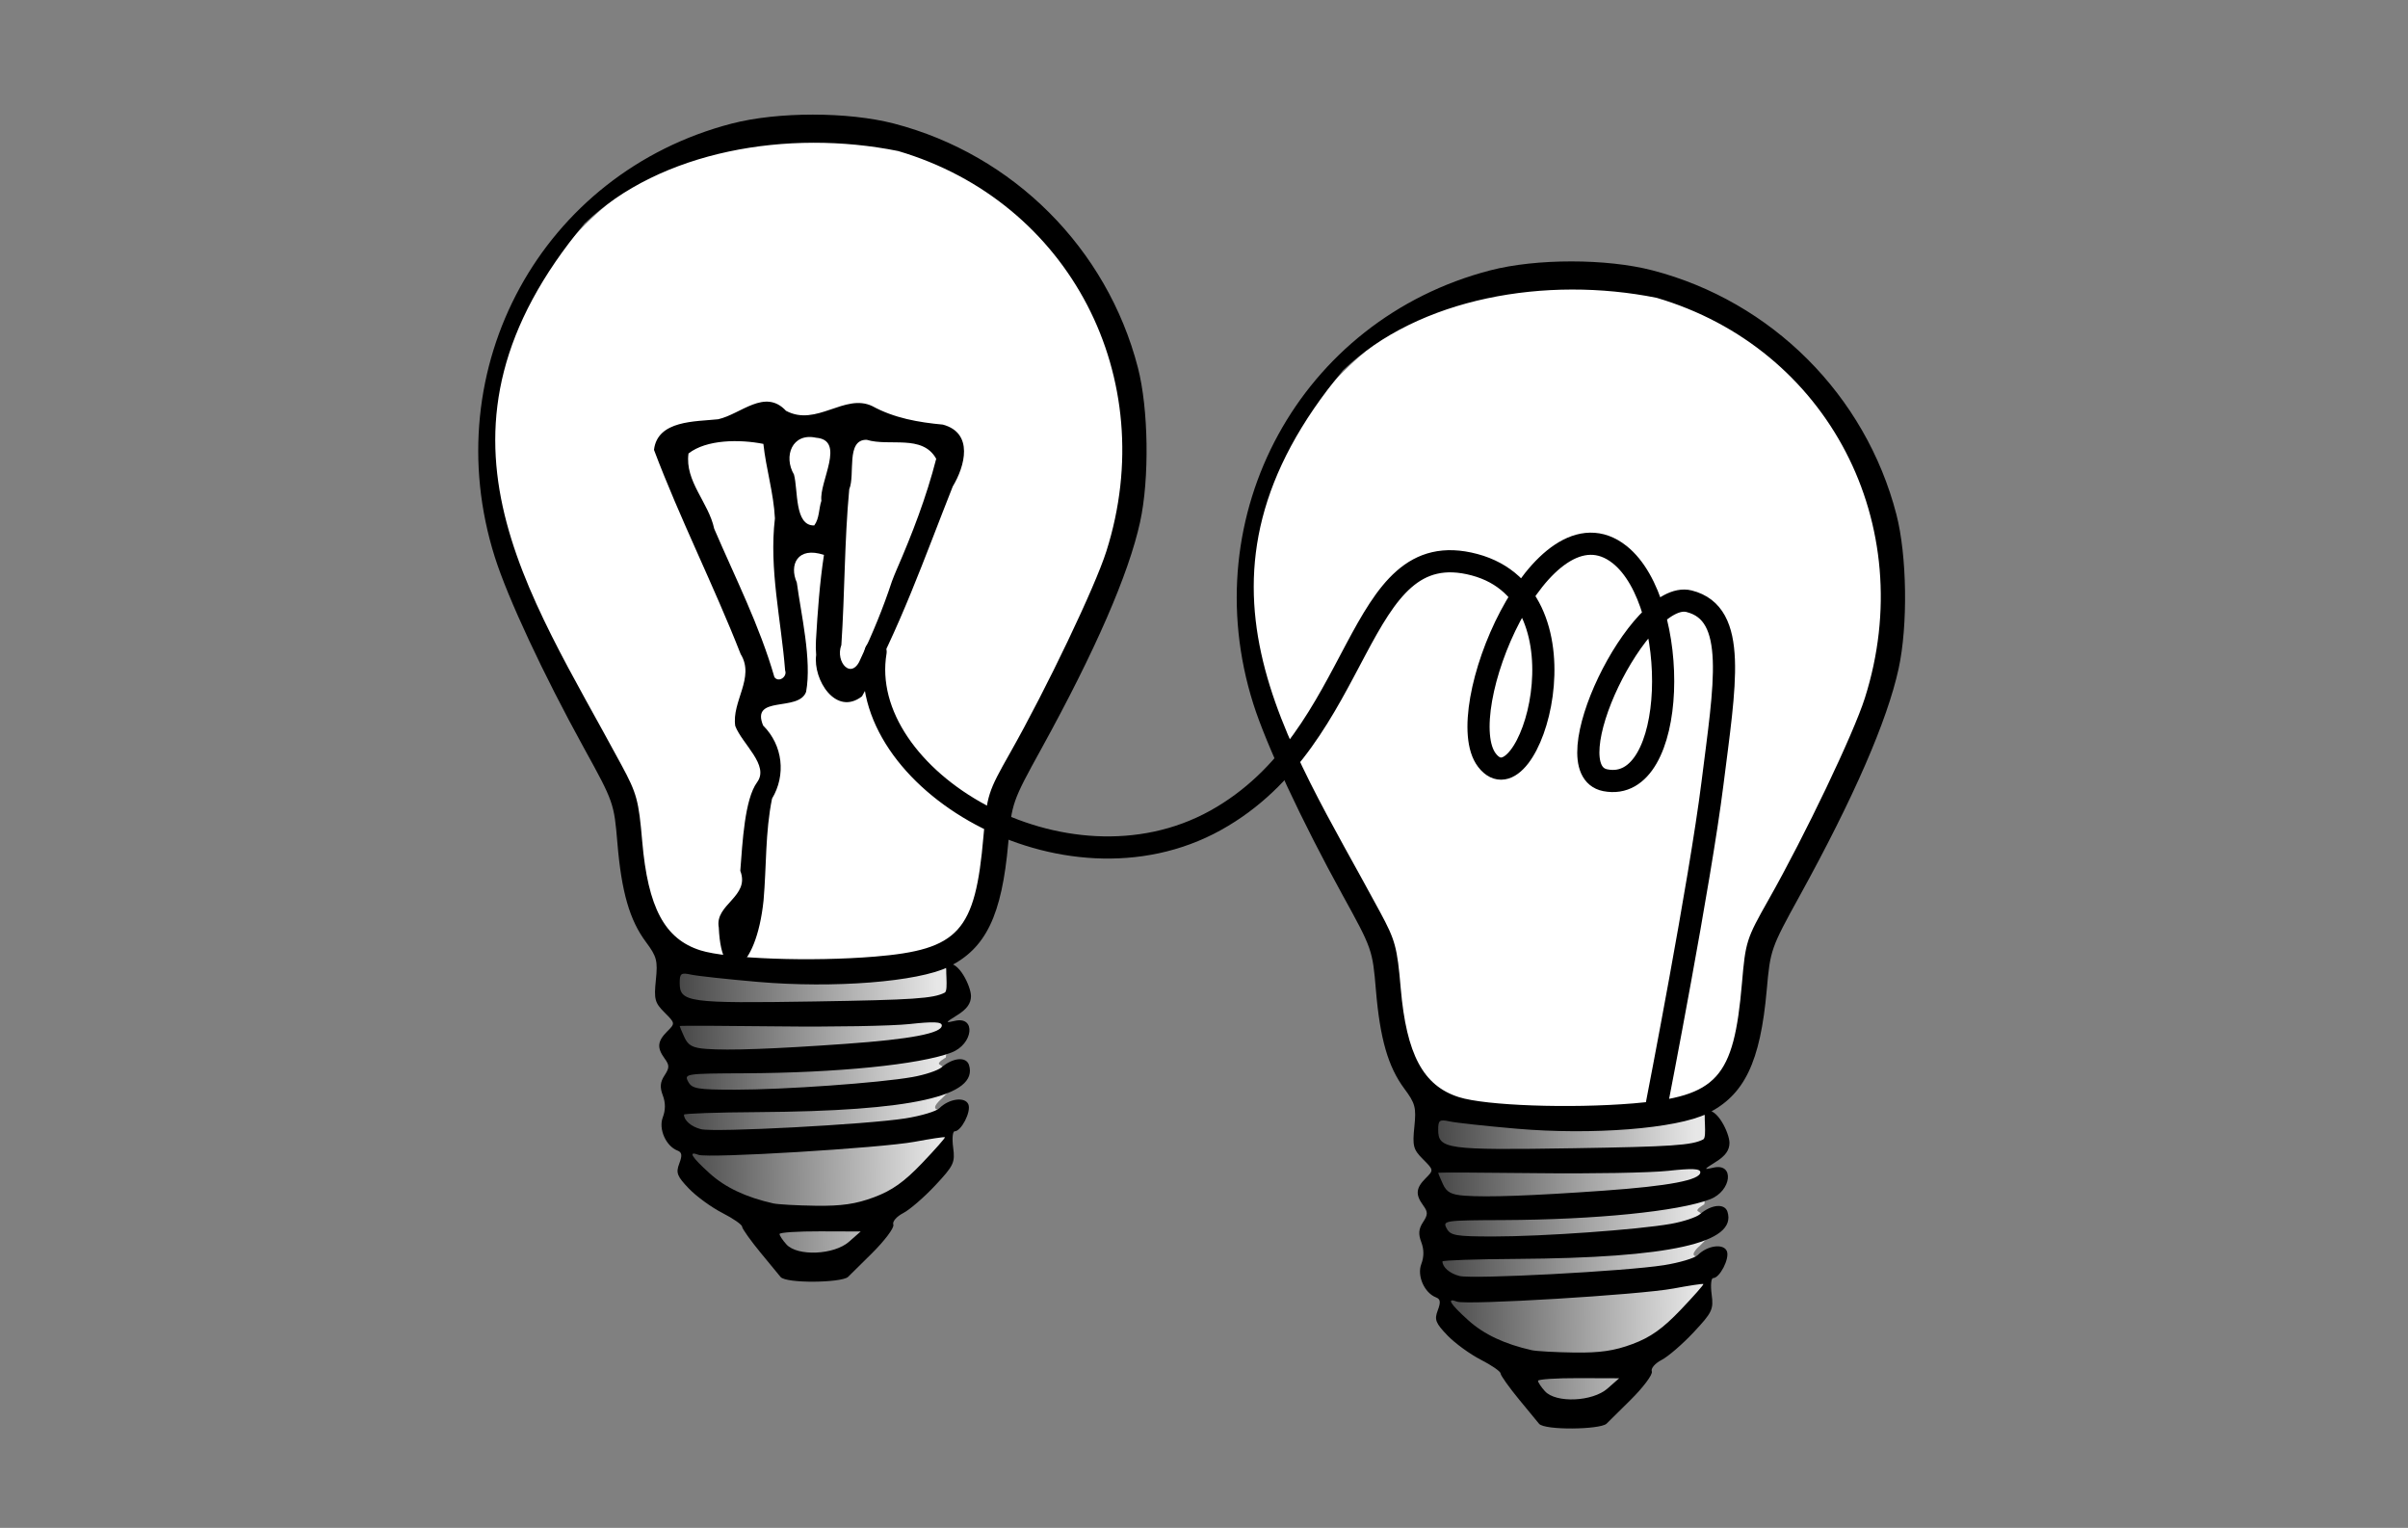
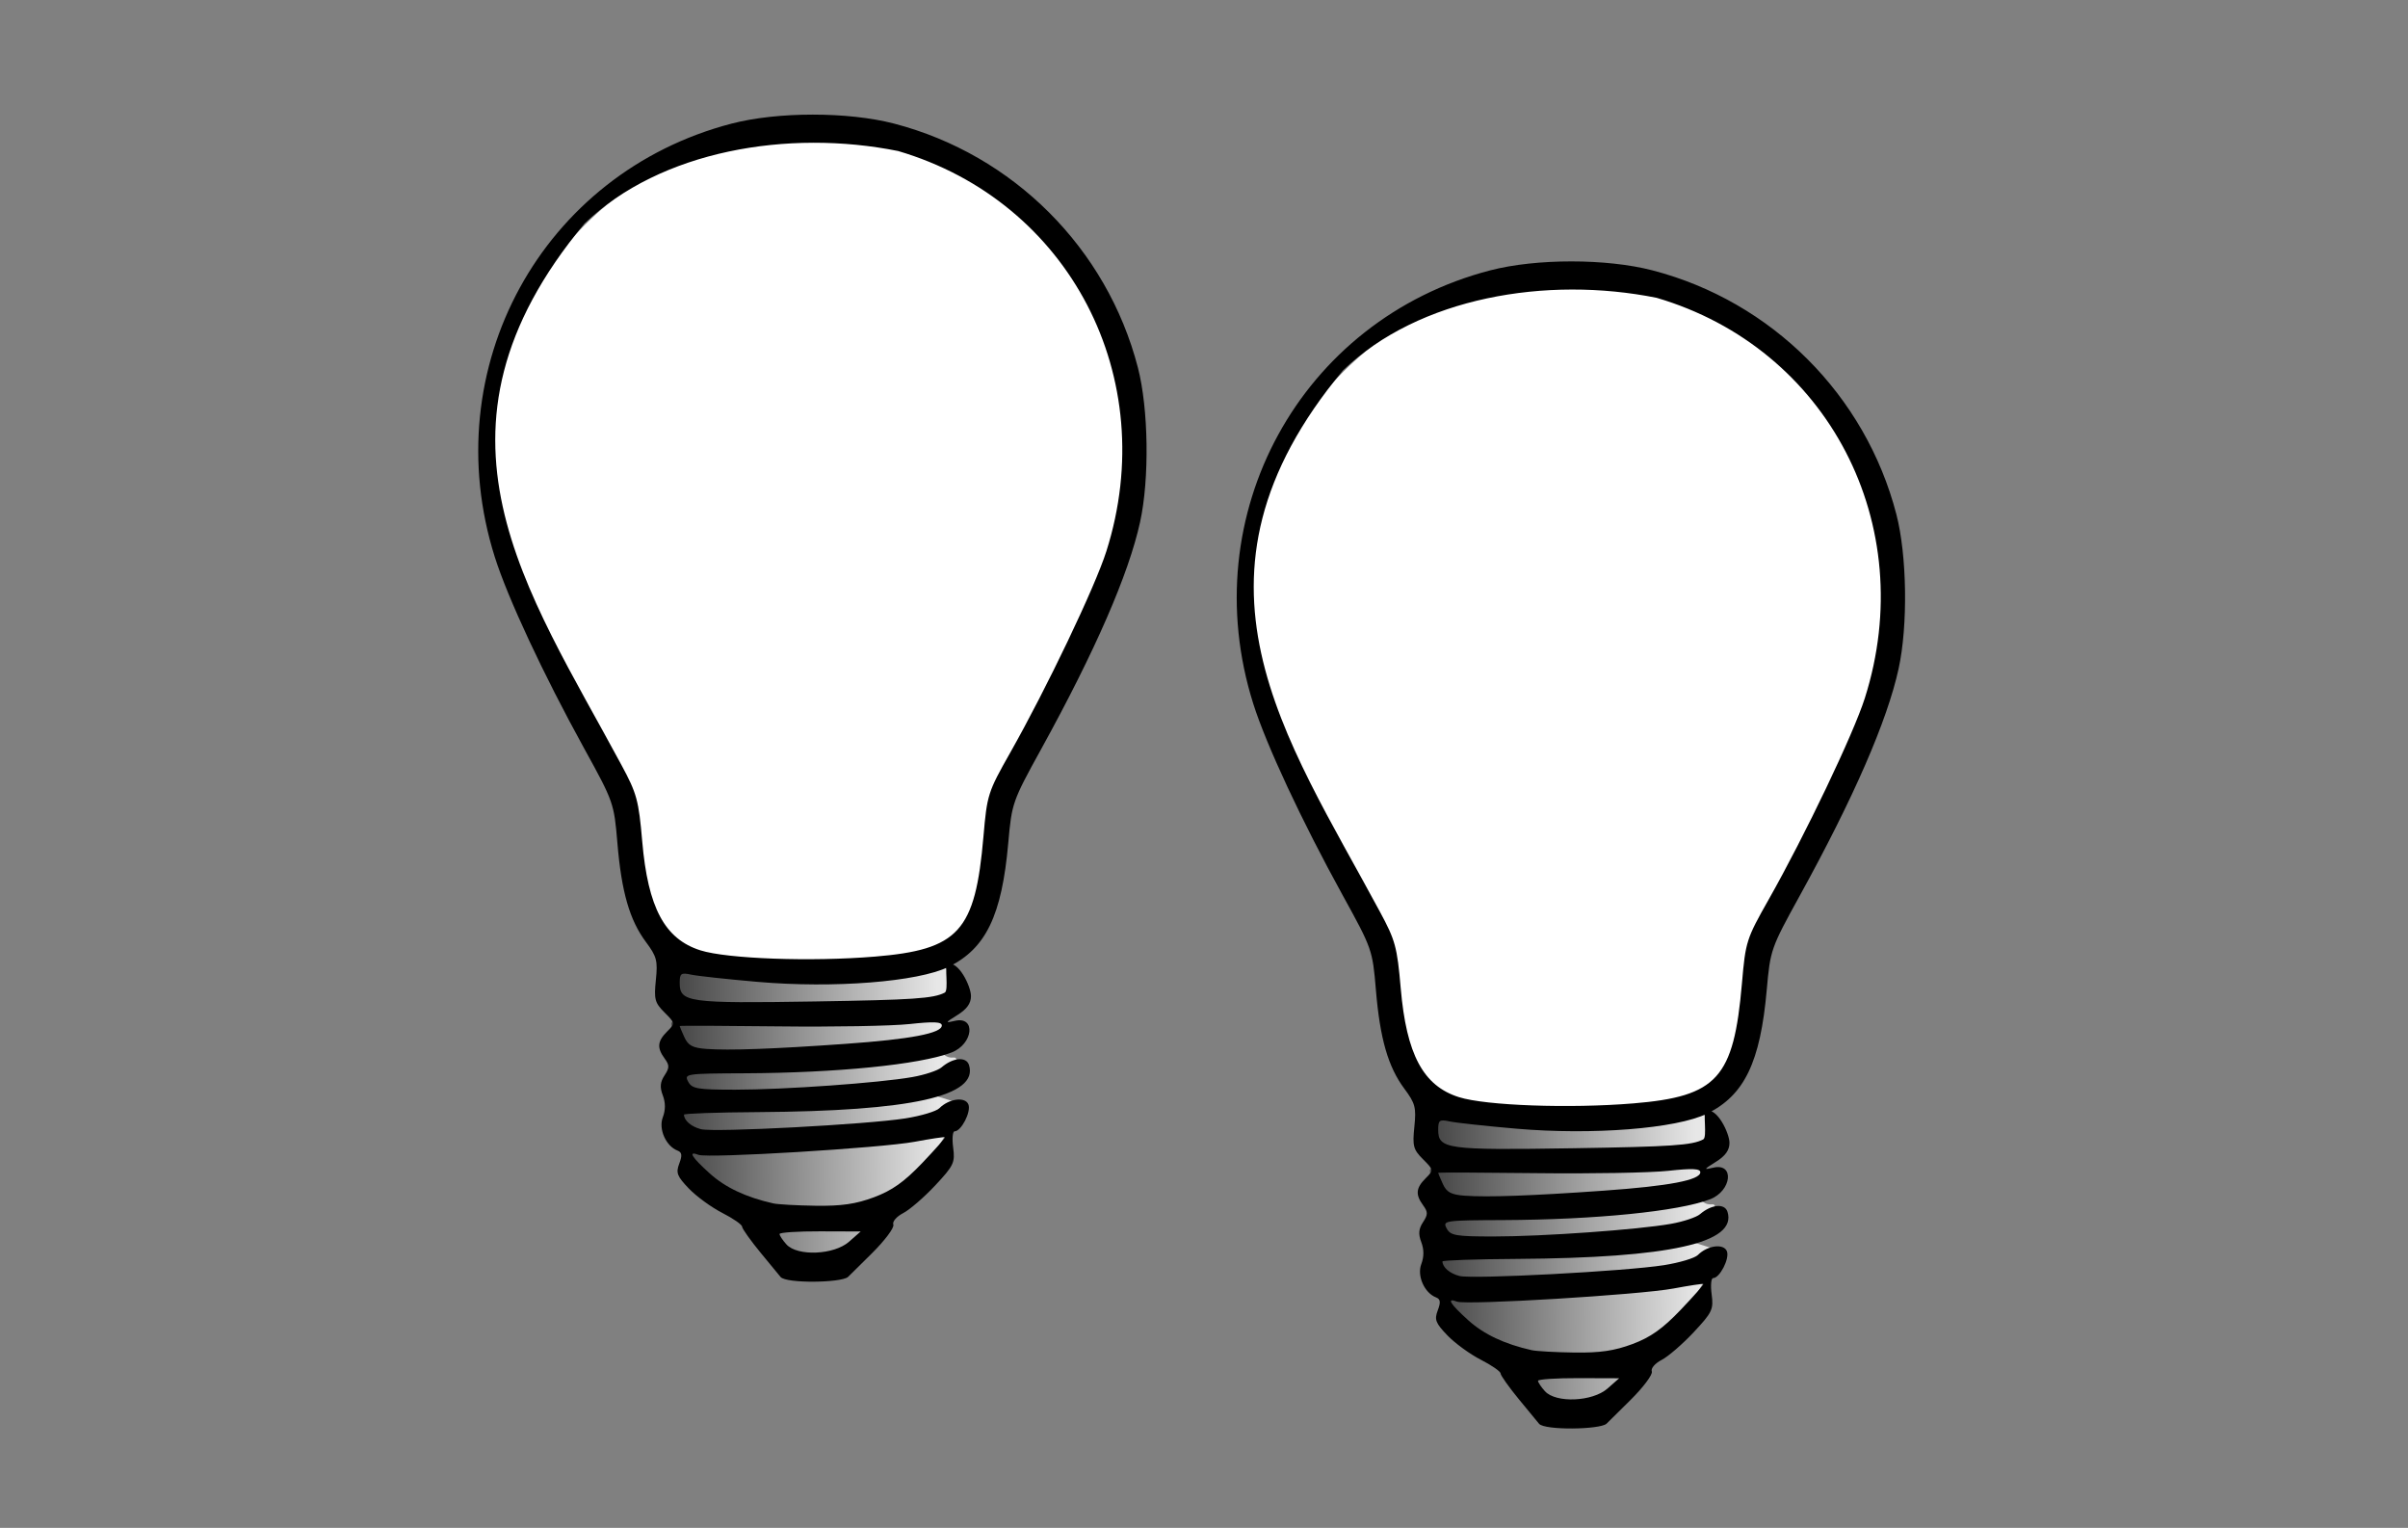
<svg xmlns="http://www.w3.org/2000/svg" xmlns:xlink="http://www.w3.org/1999/xlink" version="1.1" viewBox="0 0 543.26 344.62">
  <rect x="0" y="0" width="543.26" height="344.62" fill="#808080" stroke="none" />
  <defs>
    <linearGradient id="a" x1="423.91" x2="457.14" y1="588.28" y2="587.93" gradientTransform="matrix(2.245 0 0 2.245 -841.44 -1070.5)" gradientUnits="userSpaceOnUse">
      <stop stop-color="#1b1b1b" offset="0" />
      <stop stop-color="#e7e7e7" offset="1" />
    </linearGradient>
  </defs>
  <g id="b" transform="translate(26.799 -8.272)">
-     <path d="m185.99 225.37 3.175 6.549-2.977 5.358v2.977l0.794 3.374-0.397 3.175s-2.183 1.191-1.389 1.588c0.794 0.397 1.389 1.588 3.175 1.389 1.786-0.198-0.992 4.565-0.992 4.565l-1.786 1.786s-2.381 1.985-0.992 2.381c1.389 0.397 3.771 1.191 3.771 1.191l-1.985 4.763 0.595 1.985-3.572 5.954-12.9 12.106-6.549 10.32-13.297 0.992-9.129-13.297-14.289-9.328 0.397-6.351-2.977-3.175 0.992-11.312-0.992-10.32 1.985-3.175-3.374-8.534 2.381-5.557s11.709 2.779 16.075 3.175c4.366 0.397 33.54 1.588 37.509-0.198 3.969-1.786 6.748-2.381 6.748-2.381z" fill="url(#a)" />
+     <path d="m185.99 225.37 3.175 6.549-2.977 5.358l0.794 3.374-0.397 3.175s-2.183 1.191-1.389 1.588c0.794 0.397 1.389 1.588 3.175 1.389 1.786-0.198-0.992 4.565-0.992 4.565l-1.786 1.786s-2.381 1.985-0.992 2.381c1.389 0.397 3.771 1.191 3.771 1.191l-1.985 4.763 0.595 1.985-3.572 5.954-12.9 12.106-6.549 10.32-13.297 0.992-9.129-13.297-14.289-9.328 0.397-6.351-2.977-3.175 0.992-11.312-0.992-10.32 1.985-3.175-3.374-8.534 2.381-5.557s11.709 2.779 16.075 3.175c4.366 0.397 33.54 1.588 37.509-0.198 3.969-1.786 6.748-2.381 6.748-2.381z" fill="url(#a)" />
    <g fill="#fff">
      <path d="m96.546 152.43 16.785 33.571 2.623 16.261 3.672 15.736 11.015 6.295 46.684 3.147 13.638-4.721 5.245-8.393 1.574-16.785 4.196-13.114 10.491-17.31 9.966-23.08-133.76-7.344z" />
      <path d="m229.31 110.35c0 40.15-32.548 72.698-72.698 72.698s-72.698-32.548-72.698-72.698 32.548-72.698 72.698-72.698 72.698 32.548 72.698 72.698z" />
    </g>
    <path d="m144.96 291.03c-2.387-2.899-4.34-5.638-4.34-6.086 0-0.448-2.007-1.841-4.459-3.094-2.453-1.253-5.848-3.726-7.545-5.495-2.67-2.782-2.962-3.542-2.166-5.637 0.7-1.842 0.61-2.54-0.38-2.92-2.63-1.009-4.342-4.866-3.335-7.514 0.628-1.652 0.628-3.295 0-4.947-0.7-1.84-0.601-2.993 0.388-4.5 1.134-1.731 1.137-2.286 0.03-3.808-1.773-2.424-1.638-3.904 0.554-6.095 1.849-1.849 1.847-1.866-0.592-4.305-2.187-2.187-2.395-2.971-1.945-7.327 0.448-4.342 0.201-5.283-2.246-8.566-3.675-4.929-5.507-11.279-6.43-22.292-0.757-9.026-0.851-9.294-7.515-21.388-9.18-16.659-17.221-33.882-20.155-43.171-13.448-42.57 10.642-86.615 53.456-97.739 10.377-2.696 26.236-2.696 36.613 0 26.909 6.991 48.059 28.144 55.022 55.028 2.408 9.297 2.633 25.076 0.498 34.844-2.571 11.758-10.113 29.069-22.304 51.193-6.504 11.804-6.639 12.186-7.437 21.197-1.45 16.356-5.05 23.822-13.472 27.943-6.916 3.384-25.873 4.875-43.051 3.388-6.841-0.592-13.601-1.328-15.021-1.634-2.293-0.494-2.582-0.285-2.582 1.867 0 4.382 1.867 4.638 30.435 4.182 22.287-0.357 26.826-0.665 29.366-1.996 0.934-0.49-0.108-6.17 0.585-6.423 2.478-0.906 5.329 5.014 5.329 7.21 0 1.647-0.922 2.936-3.051 4.264-2.805 1.75-2.853 1.857-0.597 1.325 4.846-1.143 4.166 5.268-0.758 7.14-7.178 2.729-25.834 4.597-46.763 4.683-13.174 0.053-13.582 0.115-12.639 1.877 0.867 1.621 2.035 1.821 10.611 1.821 11.079 0 32.516-1.528 39.976-2.849 2.798-0.496 5.755-1.476 6.572-2.179 2.587-2.227 5.581-2.49 6.198-0.544 2.231 7.028-12.944 10.413-47.657 10.631-9.162 0.053-16.654 0.316-16.649 0.573 0.03 1.33 1.673 2.734 3.847 3.28 3.023 0.759 37.489-1.067 46.145-2.445 3.497-0.557 6.931-1.585 7.632-2.285 2.192-2.192 5.858-2.659 6.558-0.834 0.634 1.651-1.627 6.04-3.112 6.04-0.456 0-0.606 1.654-0.334 3.675 0.454 3.384 0.134 4.059-4.05 8.531-2.498 2.671-5.752 5.482-7.23 6.246-1.512 0.782-2.483 1.922-2.22 2.607 0.257 0.669-1.939 3.598-4.88 6.508l-5.353 5.291c-1.57 1.331-13.942 1.501-15.206 0l-4.34-5.271zm19.782-2.679 2.634-2.317-9.153-0.03c-5.034-0.018-9.153 0.254-9.153 0.6 0 0.347 0.699 1.403 1.554 2.347 2.47 2.729 10.734 2.377 14.119-0.6zm5.65-10.04c4.054-1.515 6.802-3.464 10.823-7.675 2.965-3.104 5.288-5.739 5.163-5.856-0.125-0.116-3.184 0.341-6.798 1.017-7.559 1.414-46.632 3.778-48.787 2.951-2.455-0.942-1.602 0.466 2.551 4.213 3.513 3.17 8.178 5.366 14.317 6.742 1.033 0.231 5.347 0.469 9.587 0.53 5.806 0.082 9.051-0.392 13.143-1.922zm-6.416-34.598c14.639-1.037 21.707-2.385 21.707-4.141 0-0.837-1.83-0.918-7.276-0.325-4.002 0.436-17.309 0.672-29.573 0.526-12.263-0.147-22.297-0.182-22.296-0.077 5.4e-4 0.105 0.482 1.245 1.069 2.534 0.846 1.858 1.868 2.402 4.929 2.626 5.155 0.377 15.097 0.018 31.441-1.142zm6.548-19.672c19.006-1.572 22.703-5.653 24.554-27.11 0.811-9.408 1.003-10.006 6.019-18.865 8.235-14.544 19.16-37.419 21.71-45.457 12.408-39.113-8.293-78.89-46.982-90.274-24.824-4.986-53.595-0.123-70.739 16.342-39.095 46.913-12.936 82.585 8.323 122.15 3.47 6.422 3.882 7.936 4.683 17.221 1.291 14.959 5.074 22.036 13.14 24.58 6.066 1.914 24.992 2.593 39.291 1.41z" />
  </g>
  <use transform="translate(171.12 33.109)" width="600" height="350" xlink:href="#b" />
  <g transform="translate(-20.595 -9.422)">
-     <path d="m204.68 153.87c0.377-6.445 0.833-12.896 1.805-19.283-6.006-2.008-7.889 2.269-6.125 6.222 0.951 7.12 3.418 17.483 2.097 24.658-1.661 4.624-12.572 0.646-9.694 7.6 4.48 4.461 5.182 11.203 2.011 16.479-1.548 7.556-1.244 15.311-1.914 22.961-1.664 16.057-9.471 20.751-10.103 6.102-0.964-5.237 7.125-6.929 4.854-12.771 0.503-6.445 0.981-16.152 3.799-19.985 2.818-3.833-3.359-8.584-4.933-12.676-0.853-5.501 4.499-10.932 1.217-16.223-6.087-15.536-13.663-30.445-19.553-46.061 0.785-6.731 9.385-6.357 14.47-6.908 5.117-1.126 10.539-7.042 15.316-1.903 6.866 3.684 13.25-4.054 19.484-1.051 4.948 2.709 10.423 3.655 15.905 4.162 6.996 1.901 4.979 9.378 2.229 13.941-6.336 15.974-12.039 32.353-20.48 47.353-5.93 4.556-11.079-3.801-10.34-9.322-0.091-1.095-0.105-2.197-0.046-3.295zm-6.958 6.769c-0.892-11.421-3.658-22.801-2.301-34.299-0.282-5.68-1.994-11.158-2.603-16.797-5.377-1.057-12.829-1.02-16.892 2.166-0.87 6.256 4.554 11.072 5.795 16.966 4.751 11.062 10.245 21.869 13.586 33.479 0.979 1.331 2.969-0.139 2.414-1.516zm25.141-22.682c3.544-8.134 6.74-16.449 8.946-25.054-3.108-5.587-10.573-2.711-15.677-4.282-4.763-0.098-2.549 7.852-3.941 11.146-1.097 11.683-0.996 23.436-1.779 35.137-1.464 3.848 2.369 8.182 4.382 3.018 2.686-5.651 5.068-11.406 7.022-17.365 0.331-0.874 0.677-1.742 1.047-2.601zm-16.954-15.585c-0.544-4.275 5.581-13.679-1.216-14.222-5.375-1.17-7.403 4.178-4.974 8.302 0.961 3.53 0.081 11.601 4.57 11.486 1.199-1.605 1.003-3.747 1.62-5.566z" />
-     <path d="m394.44 258.17s9.722-49.841 12.5-72.063 5.827-38.3-5.284-41.078c-11.111-2.778-31.124 37.97-18.902 40.376 16.461 3.241 17.153-39.815 3.254-50.879-17.54-13.964-38.283 35.526-29.947 46.362 9.259 12.037 24.617-36.809-2.816-44.099s-24.344 38.818-58.448 57.69-81.433-9.53-76.66-38.048" fill="none" stroke="#000" stroke-linecap="round" stroke-linejoin="round" stroke-width="5" />
-   </g>
+     </g>
</svg>